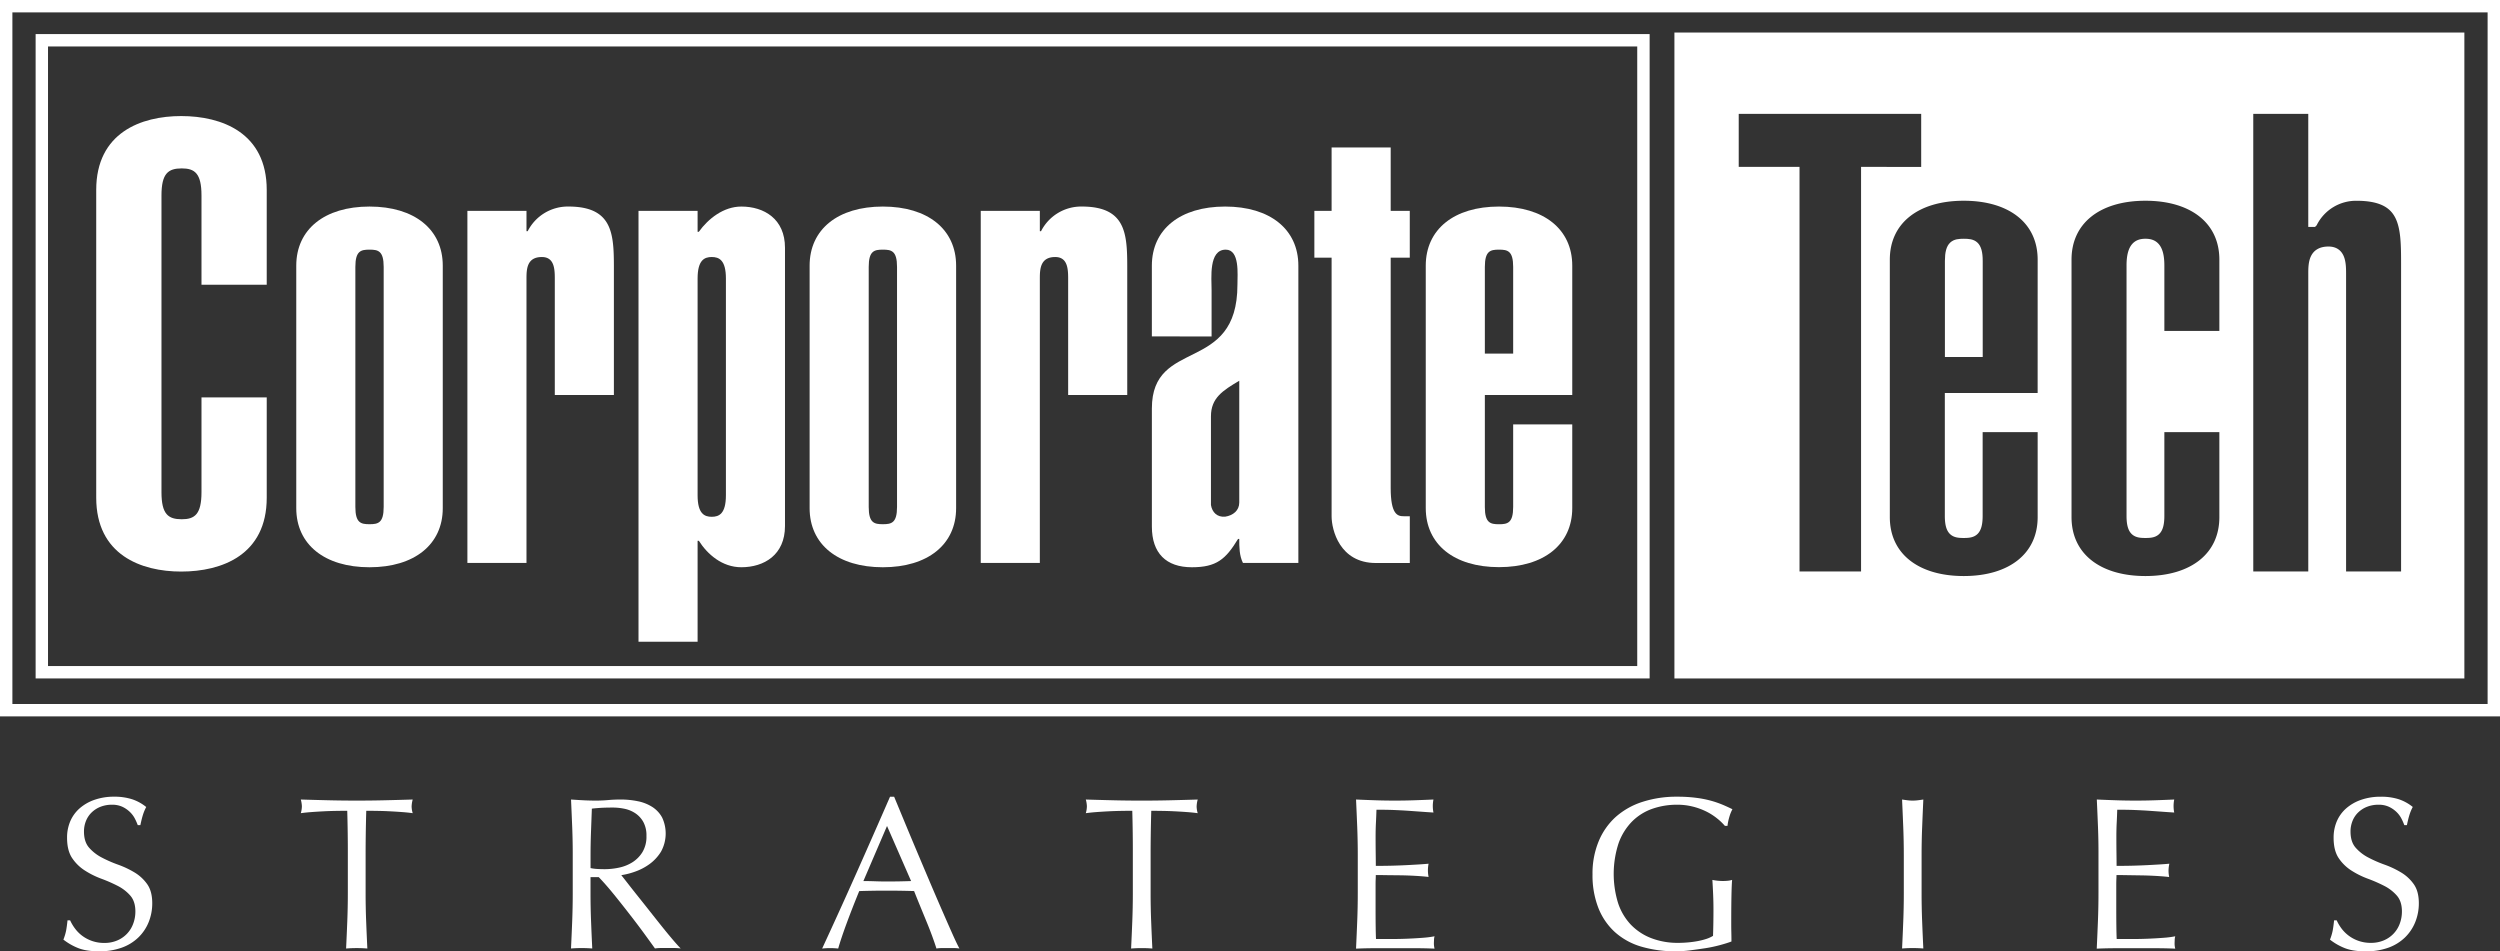
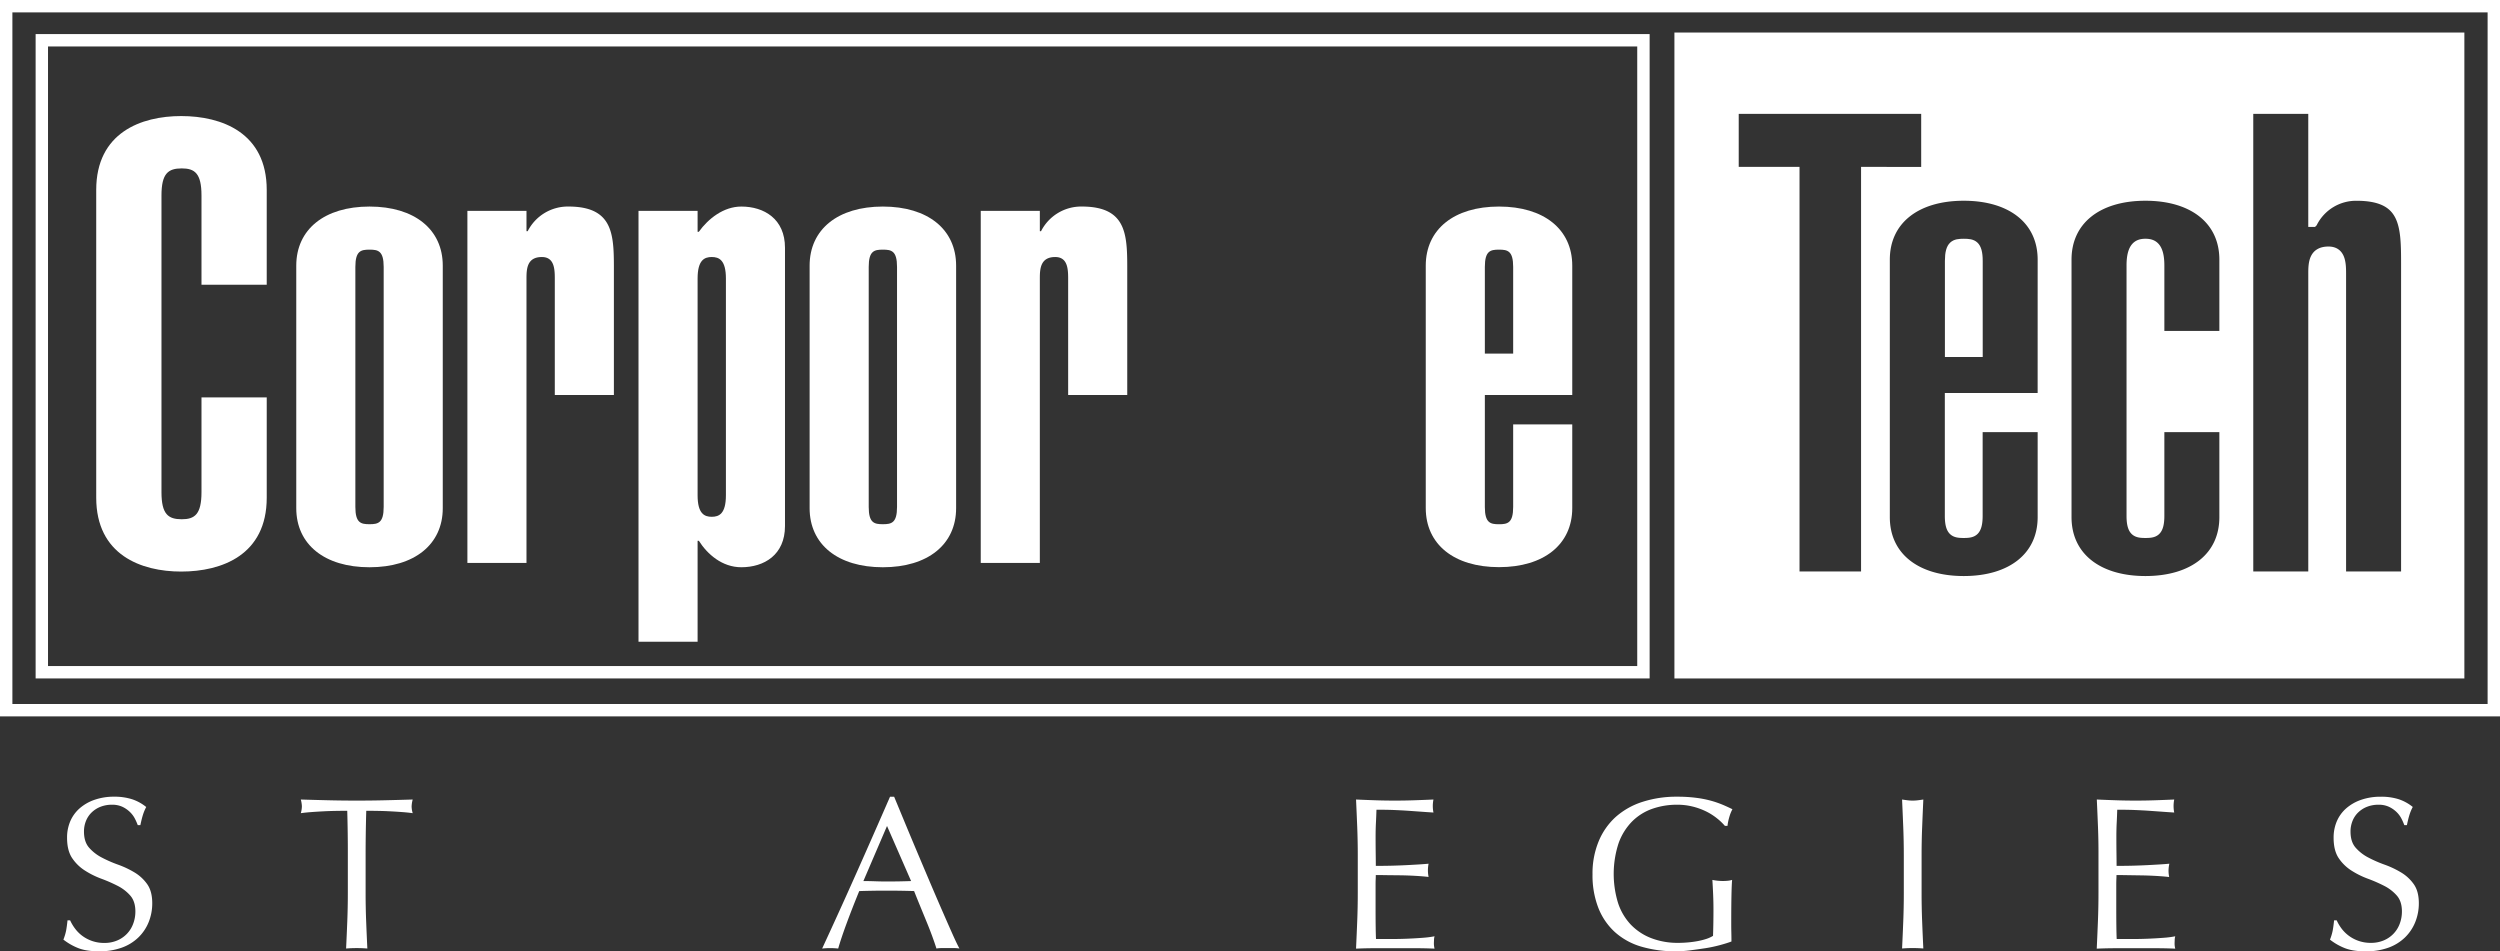
<svg xmlns="http://www.w3.org/2000/svg" viewBox="0 0 1614 614.17">
  <rect x="0" y="0" width="1614" height="614.17" fill="#333333" stroke="none" />
  <defs>
    <style>.cls-1,.cls-2{fill:#fff;}.cls-2,.cls-3{stroke:#fff;stroke-miterlimit:10;}.cls-2{stroke-width:5px;}.cls-3{fill:none;stroke-width:8px;}</style>
  </defs>
  <title>corptechAsset 201</title>
  <g id="Layer_2" data-name="Layer 2">
    <g id="Layer_2-2" data-name="Layer 2">
      <path class="cls-1" d="M130.08,183.82V126.2c0-14.31-4.37-17.48-12.72-17.48-8.74,0-13.11,3.18-13.11,17.48V317.74c0,14.31,4.37,17.49,13.11,17.49,8.35,0,12.72-3.18,12.72-17.49v-61.2H172.2v64.77c0,37-29,47.69-55.24,47.69-25.83,0-54.84-10.73-54.84-47.69V122.62c0-37,29-47.69,54.84-47.69,26.23,0,55.24,10.73,55.24,47.69v61.2Z" />
      <path class="cls-1" d="M285.85,328.07c0,23.45-18.28,38.15-47.29,38.15s-47.29-14.7-47.29-38.15V171.5c0-23.45,18.28-38.15,47.29-38.15s47.29,14.7,47.29,38.15ZM247.7,172.3c0-10.33-3.58-11.13-9.14-11.13s-9.14.79-9.14,11.13v155c0,10.33,3.58,11.13,9.14,11.13s9.14-.79,9.14-11.13Z" />
      <path class="cls-1" d="M301.75,136.13H339.9v13.11h.79a29.07,29.07,0,0,1,26.23-15.9c30.2,0,29.41,19.47,29.41,43.31V255H358.18V179.85c0-6.36-.4-13.91-8.35-13.91-9.54,0-9.93,7.55-9.93,13.91V363.44H301.75Z" />
      <path class="cls-1" d="M412.22,136.13h38.15v13.51h.79c6-8.35,15.9-16.29,27.42-16.29,14.7,0,28.21,7.95,28.21,26.63V339.59c0,18.68-13.51,26.62-28.21,26.62-12.32,0-21.86-8.34-27.42-17.09h-.79V414.3H412.22Zm56.43,43.71c0-11.92-4.37-13.91-9.14-13.91s-9.14,2-9.14,13.91V319.73c0,11.92,4.37,13.91,9.14,13.91s9.14-2,9.14-13.91Z" />
      <path class="cls-1" d="M617.27,328.07c0,23.45-18.28,38.15-47.29,38.15s-47.29-14.7-47.29-38.15V171.5c0-23.45,18.28-38.15,47.29-38.15s47.29,14.7,47.29,38.15ZM579.12,172.3c0-10.33-3.58-11.13-9.14-11.13s-9.14.79-9.14,11.13v155c0,10.33,3.58,11.13,9.14,11.13s9.14-.79,9.14-11.13Z" />
      <path class="cls-1" d="M633.17,136.13h38.15v13.11h.79a29.07,29.07,0,0,1,26.23-15.9c30.2,0,29.41,19.47,29.41,43.31V255H689.6V179.85c0-6.36-.4-13.91-8.35-13.91-9.54,0-9.93,7.55-9.93,13.91V363.44H633.17Z" />
-       <path class="cls-1" d="M838.22,363.44H802.45c-2.38-4.77-2.38-10.33-2.38-15.5h-.79c-7.95,13.11-13.91,18.28-29.8,18.28-16.69,0-25.83-9.14-25.83-26.23v-76.3c0-46.1,55.24-21.86,55.24-79.87,0-6.76,1.59-22.65-7.55-22.65-11.13,0-9.14,18.28-9.14,26.23v29.8H743.64V171.5c0-23.45,18.28-38.15,47.29-38.15s47.29,14.7,47.29,38.15ZM800.07,245.81c-10.73,6.36-18.28,11.13-18.28,23v57.22c.79,4.77,4,7.95,9.14,7.55,5.17-.79,9.14-4,9.14-9.14Z" />
-       <path class="cls-1" d="M897.83,136.13h12.32v30.2H897.83V315c0,17.09,4.37,18.28,8.34,18.28h4v30.2H888.29c-23.45,0-28.61-21.46-28.61-30.2V166.33H848.55v-30.2h11.13V95.2h38.15Z" />
      <path class="cls-1" d="M1015.05,274v54c0,23.45-18.28,38.15-47.29,38.15s-47.29-14.7-47.29-38.15V171.5c0-23.45,18.28-38.15,47.29-38.15s47.29,14.7,47.29,38.15V255H958.62v72.32c0,10.33,3.58,11.13,9.14,11.13s9.14-.79,9.14-11.13V274ZM976.9,172.3c0-10.33-3.58-11.13-9.14-11.13s-9.14.79-9.14,11.13v56H976.9Z" />
      <path class="cls-2" d="M1267.84,156.64c-5.91,0-9.71.84-9.71,11.82V228h19.41v-59.5C1277.55,157.48,1273.75,156.64,1267.84,156.64Z" />
      <path class="cls-2" d="M1083.5,23.5v412h505V23.5ZM1204,371.44h-44.73V110.22h-39.25V71h122.8v39.25H1204Zm114-115.21h-59.92V333c0,11,3.8,11.82,9.71,11.82s9.71-.84,9.71-11.82V276.49h40.51v57.39c0,24.9-19.41,40.51-50.22,40.51s-50.22-15.61-50.22-40.51V167.61c0-24.9,19.41-40.51,50.22-40.51s50.22,15.61,50.22,40.51Zm117.32-40.09h-40.51V171.41c0-12.66-4.64-14.77-9.71-14.77s-9.71,2.11-9.71,14.77V333c0,11,3.8,11.82,9.71,11.82s9.71-.84,9.71-11.82V276.49h40.51v57.39c0,24.9-19.41,40.51-50.22,40.51s-50.22-15.61-50.22-40.51V167.61c0-24.9,19.41-40.51,50.22-40.51s50.22,15.61,50.22,40.51Zm117.32,155.29h-40.51v-195c0-6.75-.42-14.77-8.86-14.77-10.13,0-10.55,8-10.55,14.77v195h-40.51V71h40.51v73h.84a30.87,30.87,0,0,1,27.85-16.88c30.81,0,31.23,18.15,31.23,43.47Z" />
      <rect class="cls-3" x="4" y="4" width="1606" height="454.5" />
      <path class="cls-1" d="M1057,30V430H31V30H1057m8-8H23V438H1065V22Z" />
      <path class="cls-1" d="M48.27,599.26A23.08,23.08,0,0,0,52.89,604a23.43,23.43,0,0,0,14.49,4.76,20.71,20.71,0,0,0,8.33-1.61A18.57,18.57,0,0,0,86,596.32a22.24,22.24,0,0,0,1.4-7.91q0-6.44-3.29-10.22a27.2,27.2,0,0,0-8.19-6.3,95.91,95.91,0,0,0-10.57-4.62A54.46,54.46,0,0,1,54.78,562a28,28,0,0,1-8.19-8q-3.29-4.9-3.29-13.16a26.58,26.58,0,0,1,2.1-10.71,23.33,23.33,0,0,1,6.09-8.33,28.79,28.79,0,0,1,9.59-5.46,38,38,0,0,1,12.6-2A37.44,37.44,0,0,1,85.3,516a29,29,0,0,1,9.1,5,30.24,30.24,0,0,0-2.1,5q-.84,2.66-1.68,6.72H88.94a36.06,36.06,0,0,0-1.89-4.27,16.39,16.39,0,0,0-3.22-4.27A18.07,18.07,0,0,0,79,520.86a15.57,15.57,0,0,0-6.72-1.33,20,20,0,0,0-7.21,1.26,17.25,17.25,0,0,0-5.74,3.57,15.76,15.76,0,0,0-3.78,5.53,18.13,18.13,0,0,0-1.33,7q0,6.58,3.29,10.36a28.08,28.08,0,0,0,8.19,6.37,80.52,80.52,0,0,0,10.57,4.62,59.53,59.53,0,0,1,10.57,5A27,27,0,0,1,95,570.77q3.29,4.62,3.29,12.32A32.31,32.31,0,0,1,96,595.27a28.66,28.66,0,0,1-6.72,10,29.9,29.9,0,0,1-10.78,6.58A42.35,42.35,0,0,1,64,614.17q-8.68,0-14.07-2.31a38.33,38.33,0,0,1-9-5.25,33.09,33.09,0,0,0,1.75-5.81q.49-2.59.91-6.65h1.68A28,28,0,0,0,48.27,599.26Z" />
      <path class="cls-1" d="M224.18,523.45q-3.64,0-7.63.07t-8,.28q-4,.21-7.7.49t-6.65.7a17,17,0,0,0,.7-4.48,19.34,19.34,0,0,0-.7-4.34q9.24.28,18.06.49t18.06.21q9.24,0,18.06-.21t18.06-.49a19.46,19.46,0,0,0-.7,4.48,16.53,16.53,0,0,0,.7,4.34q-2.94-.42-6.65-.7t-7.7-.49q-4-.21-8-.28t-7.63-.07q-.42,14.42-.42,29v24.08q0,9.24.35,18.2t.77,17.64q-3.22-.28-6.86-.28t-6.86.28q.42-8.68.77-17.64t.35-18.2V552.43Q224.6,537.87,224.18,523.45Z" />
-       <path class="cls-1" d="M369.43,534.3q-.35-8.89-.77-18.13,4.06.28,8,.49t8,.21q4.06,0,8-.35t8-.35a54.31,54.31,0,0,1,11.2,1.12,27.28,27.28,0,0,1,9.31,3.71,18.74,18.74,0,0,1,6.3,6.79,24.28,24.28,0,0,1-.7,22,28.09,28.09,0,0,1-7.35,8,36.34,36.34,0,0,1-9.31,4.9,46.62,46.62,0,0,1-9,2.31q1.68,2.1,4.62,5.88t6.58,8.33q3.64,4.55,7.56,9.52t7.56,9.52q3.64,4.55,6.86,8.33t5.18,5.74a31.44,31.44,0,0,0-4.2-.28H426.9a28.42,28.42,0,0,0-4.06.28q-2.1-2.94-6.37-8.82T407,590.93q-5.18-6.72-10.57-13.37t-9.87-11.27h-5.32v10.22q0,9.24.35,18.2t.77,17.64q-3.22-.28-6.86-.28t-6.86.28q.42-8.68.77-17.64t.35-18.2V552.43Q369.78,543.19,369.43,534.3ZM385.53,561q2.31.14,5.11.14a44.09,44.09,0,0,0,9-1,26.19,26.19,0,0,0,8.61-3.43,20.41,20.41,0,0,0,6.51-6.58,19.31,19.31,0,0,0,2.59-10.43,18.1,18.1,0,0,0-2-9A16.2,16.2,0,0,0,410.1,525a20,20,0,0,0-7-2.87,37.24,37.24,0,0,0-7.42-.77q-4.9,0-8.12.21t-5.46.49q-.28,7.7-.56,15.26t-.28,15.12v8A28.44,28.44,0,0,0,385.53,561Z" />
      <path class="cls-1" d="M619.4,612.35a26,26,0,0,0-3.71-.28h-7.42a26,26,0,0,0-3.71.28q-1-3.22-2.66-7.77t-3.71-9.52L594.06,585q-2.1-5.11-3.92-9.73-4.48-.14-9.1-.21T571.8,575q-4.34,0-8.54.07t-8.54.21q-4.48,10.92-8.12,20.79t-5.46,16.31a48,48,0,0,0-10.36,0q11.34-24.5,22.12-48.72t21.7-49.28h2.66l7.28,17.57q3.92,9.45,8,19.11t8.12,19.18q4.06,9.52,7.63,17.71t6.44,14.63Q617.58,609,619.4,612.35Zm-62-43.54q3.64,0,7.56.14t7.56.14q3.92,0,7.84-.07t7.84-.21l-15.54-35.56Z" />
-       <path class="cls-1" d="M731,523.45q-3.64,0-7.63.07t-8,.28q-4,.21-7.7.49T701,525a17,17,0,0,0,.7-4.48,19.34,19.34,0,0,0-.7-4.34q9.24.28,18.06.49t18.06.21q9.24,0,18.06-.21t18.06-.49a19.44,19.44,0,0,0-.7,4.48,16.52,16.52,0,0,0,.7,4.34q-2.94-.42-6.65-.7t-7.7-.49q-4-.21-8-.28t-7.63-.07q-.42,14.42-.42,29v24.08q0,9.24.35,18.2t.77,17.64q-3.22-.28-6.86-.28t-6.86.28q.42-8.68.77-17.64t.35-18.2V552.43Q731.4,537.87,731,523.45Z" />
      <path class="cls-1" d="M876.23,534.09q-.35-9-.77-17.92,6.3.28,12.53.49t12.53.21q6.3,0,12.46-.21t12.46-.49a21.22,21.22,0,0,0,0,8.4q-4.48-.28-8.19-.56l-7.84-.56q-4.13-.28-9-.49t-11.76-.21q-.14,4.48-.35,8.54t-.21,9.24q0,5.46.07,10.64t.07,7.84q6.16,0,11.06-.14t9-.35q4.06-.21,7.49-.42t6.51-.49a22.07,22.07,0,0,0-.42,4.34,21.35,21.35,0,0,0,.42,4.2q-3.64-.42-8.47-.7t-9.66-.35L895,565q-4.27-.07-6.79-.07,0,1.26-.07,2.73t-.07,3.71v13.86q0,8,.07,13.16t.21,7.84h9.8q5.32,0,10.43-.21t9.66-.56a62.28,62.28,0,0,0,7.91-1,9.91,9.91,0,0,0-.35,2.17c0,.79-.07,1.52-.07,2.17a13,13,0,0,0,.42,3.64q-6.3-.28-12.53-.28H888.2q-6.3,0-12.74.28.42-9,.77-17.85t.35-18.13V552.29Q876.58,543,876.23,534.09Z" />
      <path class="cls-1" d="M1108.35,528.21a37.93,37.93,0,0,0-7-4.41,43.8,43.8,0,0,0-8.54-3.08,40.67,40.67,0,0,0-10-1.19,48,48,0,0,0-16.17,2.66,34.51,34.51,0,0,0-13,8.19,38.39,38.39,0,0,0-8.68,14,64,64,0,0,0-.35,38.57,37.2,37.2,0,0,0,8.19,13.93,36.33,36.33,0,0,0,13.16,8.75,47.33,47.33,0,0,0,17.57,3.08q2.94,0,6.16-.28t6.23-.84a44.41,44.41,0,0,0,5.6-1.4,20.47,20.47,0,0,0,4.41-2q.14-4.2.21-8.4t.07-8.54q0-4.9-.21-9.8t-.49-9.38a34.16,34.16,0,0,0,6.72.7q1.54,0,3.08-.14a14.79,14.79,0,0,0,2.94-.56q-.28,3.22-.42,10.15t-.14,18.27q0,2.8.07,5.67t.07,5.67q-2.94,1.12-7.35,2.31a86.93,86.93,0,0,1-9.38,2q-5,.77-9.94,1.4a72.39,72.39,0,0,1-9,.63,78,78,0,0,1-22.47-3,43.9,43.9,0,0,1-17-9.31,41.68,41.68,0,0,1-10.78-15.68,57.75,57.75,0,0,1-3.78-21.7,54.21,54.21,0,0,1,3.92-21.21A43.74,43.74,0,0,1,1043,527.51a47.93,47.93,0,0,1,17.29-9.8,71.2,71.2,0,0,1,22.47-3.36,93,93,0,0,1,12.67.77,68.24,68.24,0,0,1,9.8,2,65.58,65.58,0,0,1,7.49,2.66q3.22,1.4,5.74,2.66a23.91,23.91,0,0,0-2,5,32.18,32.18,0,0,0-1.19,5.74h-1.68A36.5,36.5,0,0,0,1108.35,528.21Z" />
      <path class="cls-1" d="M1228.75,534.3q-.35-8.89-.77-18.13c1.21.19,2.38.35,3.5.49a27,27,0,0,0,6.72,0q1.68-.21,3.5-.49-.42,9.24-.77,18.13t-.35,18.13v24.08q0,9.24.35,18.2t.77,17.64q-3.22-.28-6.86-.28t-6.86.28q.42-8.68.77-17.64t.35-18.2V552.43Q1229.1,543.19,1228.75,534.3Z" />
      <path class="cls-1" d="M1354.47,534.09q-.35-9-.77-17.92,6.3.28,12.53.49t12.53.21q6.3,0,12.46-.21t12.46-.49a21.22,21.22,0,0,0,0,8.4q-4.48-.28-8.19-.56l-7.84-.56q-4.13-.28-9-.49t-11.76-.21q-.14,4.48-.35,8.54t-.21,9.24q0,5.46.07,10.64t.07,7.84q6.16,0,11.06-.14t9-.35q4.06-.21,7.49-.42t6.51-.49A22.07,22.07,0,0,0,1400,562a21.35,21.35,0,0,0,.42,4.2q-3.64-.42-8.47-.7t-9.66-.35l-9.1-.14q-4.27-.07-6.79-.07,0,1.26-.07,2.73t-.07,3.71v13.86q0,8,.07,13.16t.21,7.84h9.8q5.32,0,10.43-.21t9.66-.56a62.28,62.28,0,0,0,7.91-1,9.91,9.91,0,0,0-.35,2.17c0,.79-.07,1.52-.07,2.17a13,13,0,0,0,.42,3.64q-6.3-.28-12.53-.28h-25.41q-6.3,0-12.74.28.42-9,.77-17.85t.35-18.13V552.29Q1354.82,543,1354.47,534.09Z" />
      <path class="cls-1" d="M1511.55,599.26a23.07,23.07,0,0,0,4.62,4.69,23.43,23.43,0,0,0,14.49,4.76,20.71,20.71,0,0,0,8.33-1.61,18.57,18.57,0,0,0,10.29-10.78,22.25,22.25,0,0,0,1.4-7.91q0-6.44-3.29-10.22a27.19,27.19,0,0,0-8.19-6.3,95.9,95.9,0,0,0-10.57-4.62,54.45,54.45,0,0,1-10.57-5.25,28,28,0,0,1-8.19-8q-3.29-4.9-3.29-13.16a26.57,26.57,0,0,1,2.1-10.71,23.32,23.32,0,0,1,6.09-8.33,28.79,28.79,0,0,1,9.59-5.46,38,38,0,0,1,12.6-2,37.43,37.43,0,0,1,11.62,1.61,29,29,0,0,1,9.1,5,30.28,30.28,0,0,0-2.1,5q-.84,2.66-1.68,6.72h-1.68a36.15,36.15,0,0,0-1.89-4.27,16.39,16.39,0,0,0-3.22-4.27,18.08,18.08,0,0,0-4.83-3.29,15.57,15.57,0,0,0-6.72-1.33,20,20,0,0,0-7.21,1.26,17.25,17.25,0,0,0-5.74,3.57,15.78,15.78,0,0,0-3.78,5.53,18.14,18.14,0,0,0-1.33,7q0,6.58,3.29,10.36a28.08,28.08,0,0,0,8.19,6.37,80.5,80.5,0,0,0,10.57,4.62,59.52,59.52,0,0,1,10.57,5,27,27,0,0,1,8.19,7.56q3.29,4.62,3.29,12.32a32.31,32.31,0,0,1-2.31,12.18,28.65,28.65,0,0,1-6.72,10,29.89,29.89,0,0,1-10.78,6.58,42.34,42.34,0,0,1-14.49,2.31q-8.68,0-14.07-2.31a38.33,38.33,0,0,1-9-5.25,33.14,33.14,0,0,0,1.75-5.81q.49-2.59.91-6.65h1.68A28,28,0,0,0,1511.55,599.26Z" />
    </g>
  </g>
</svg>